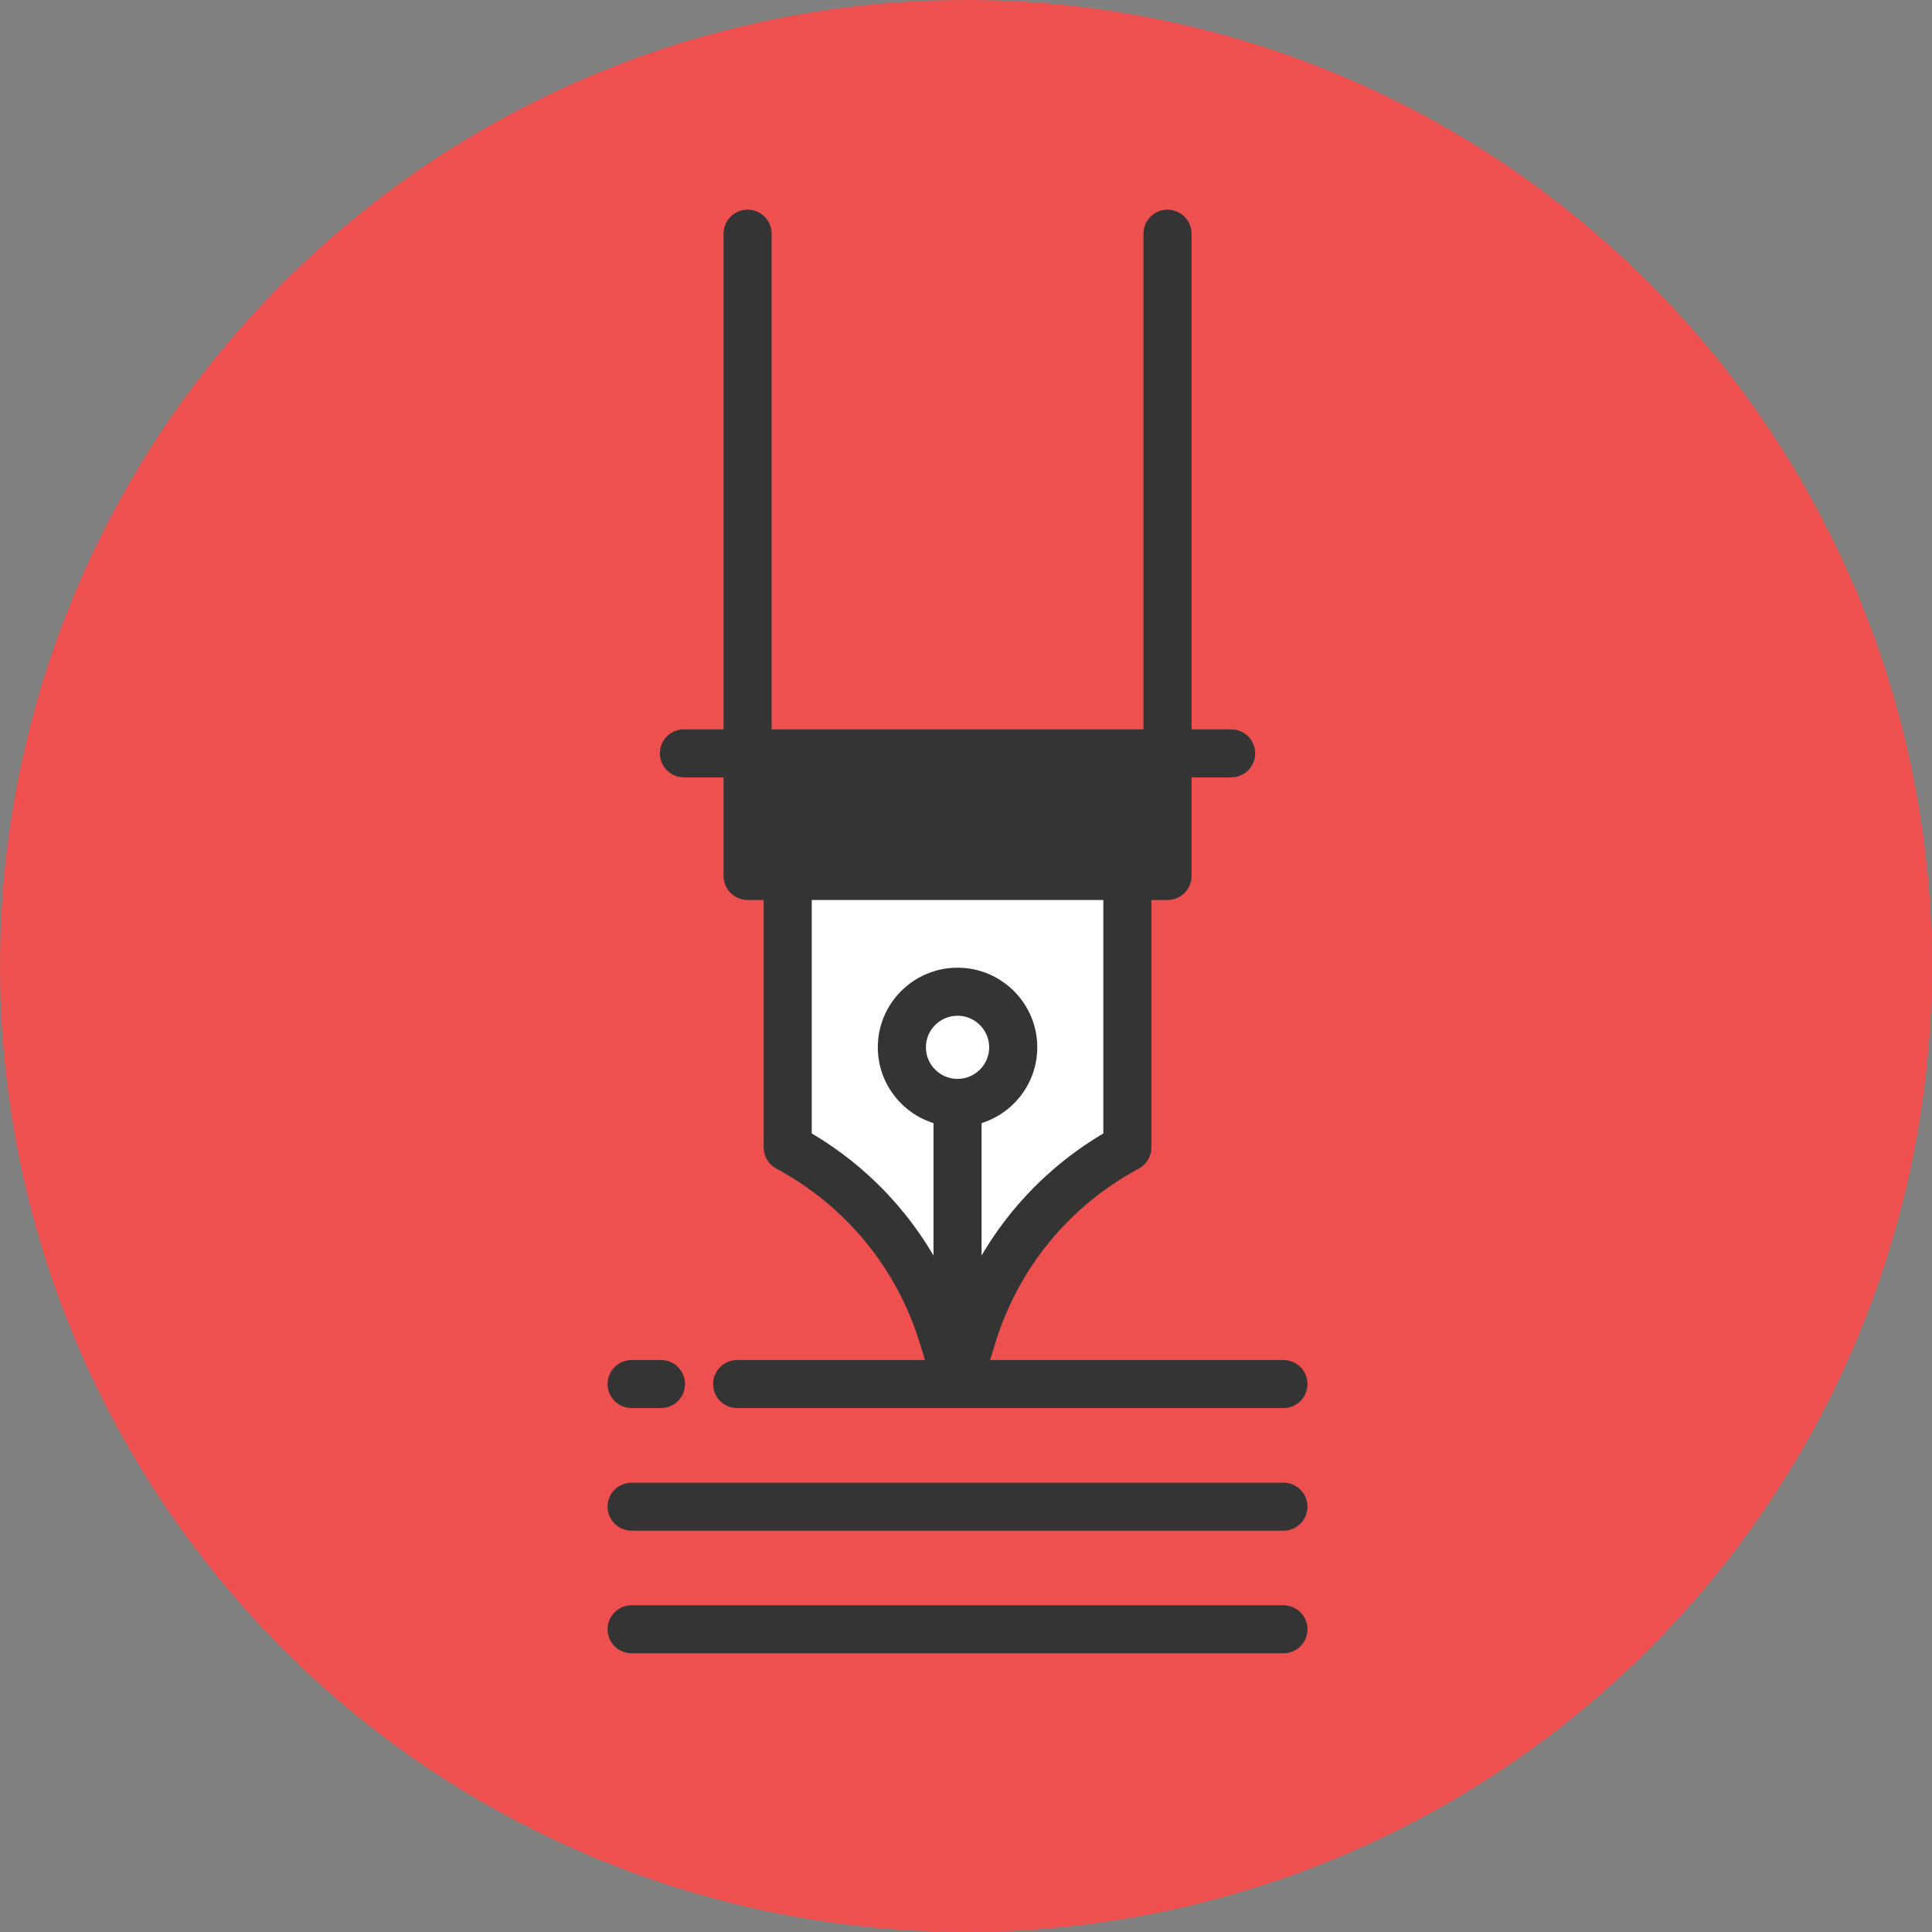
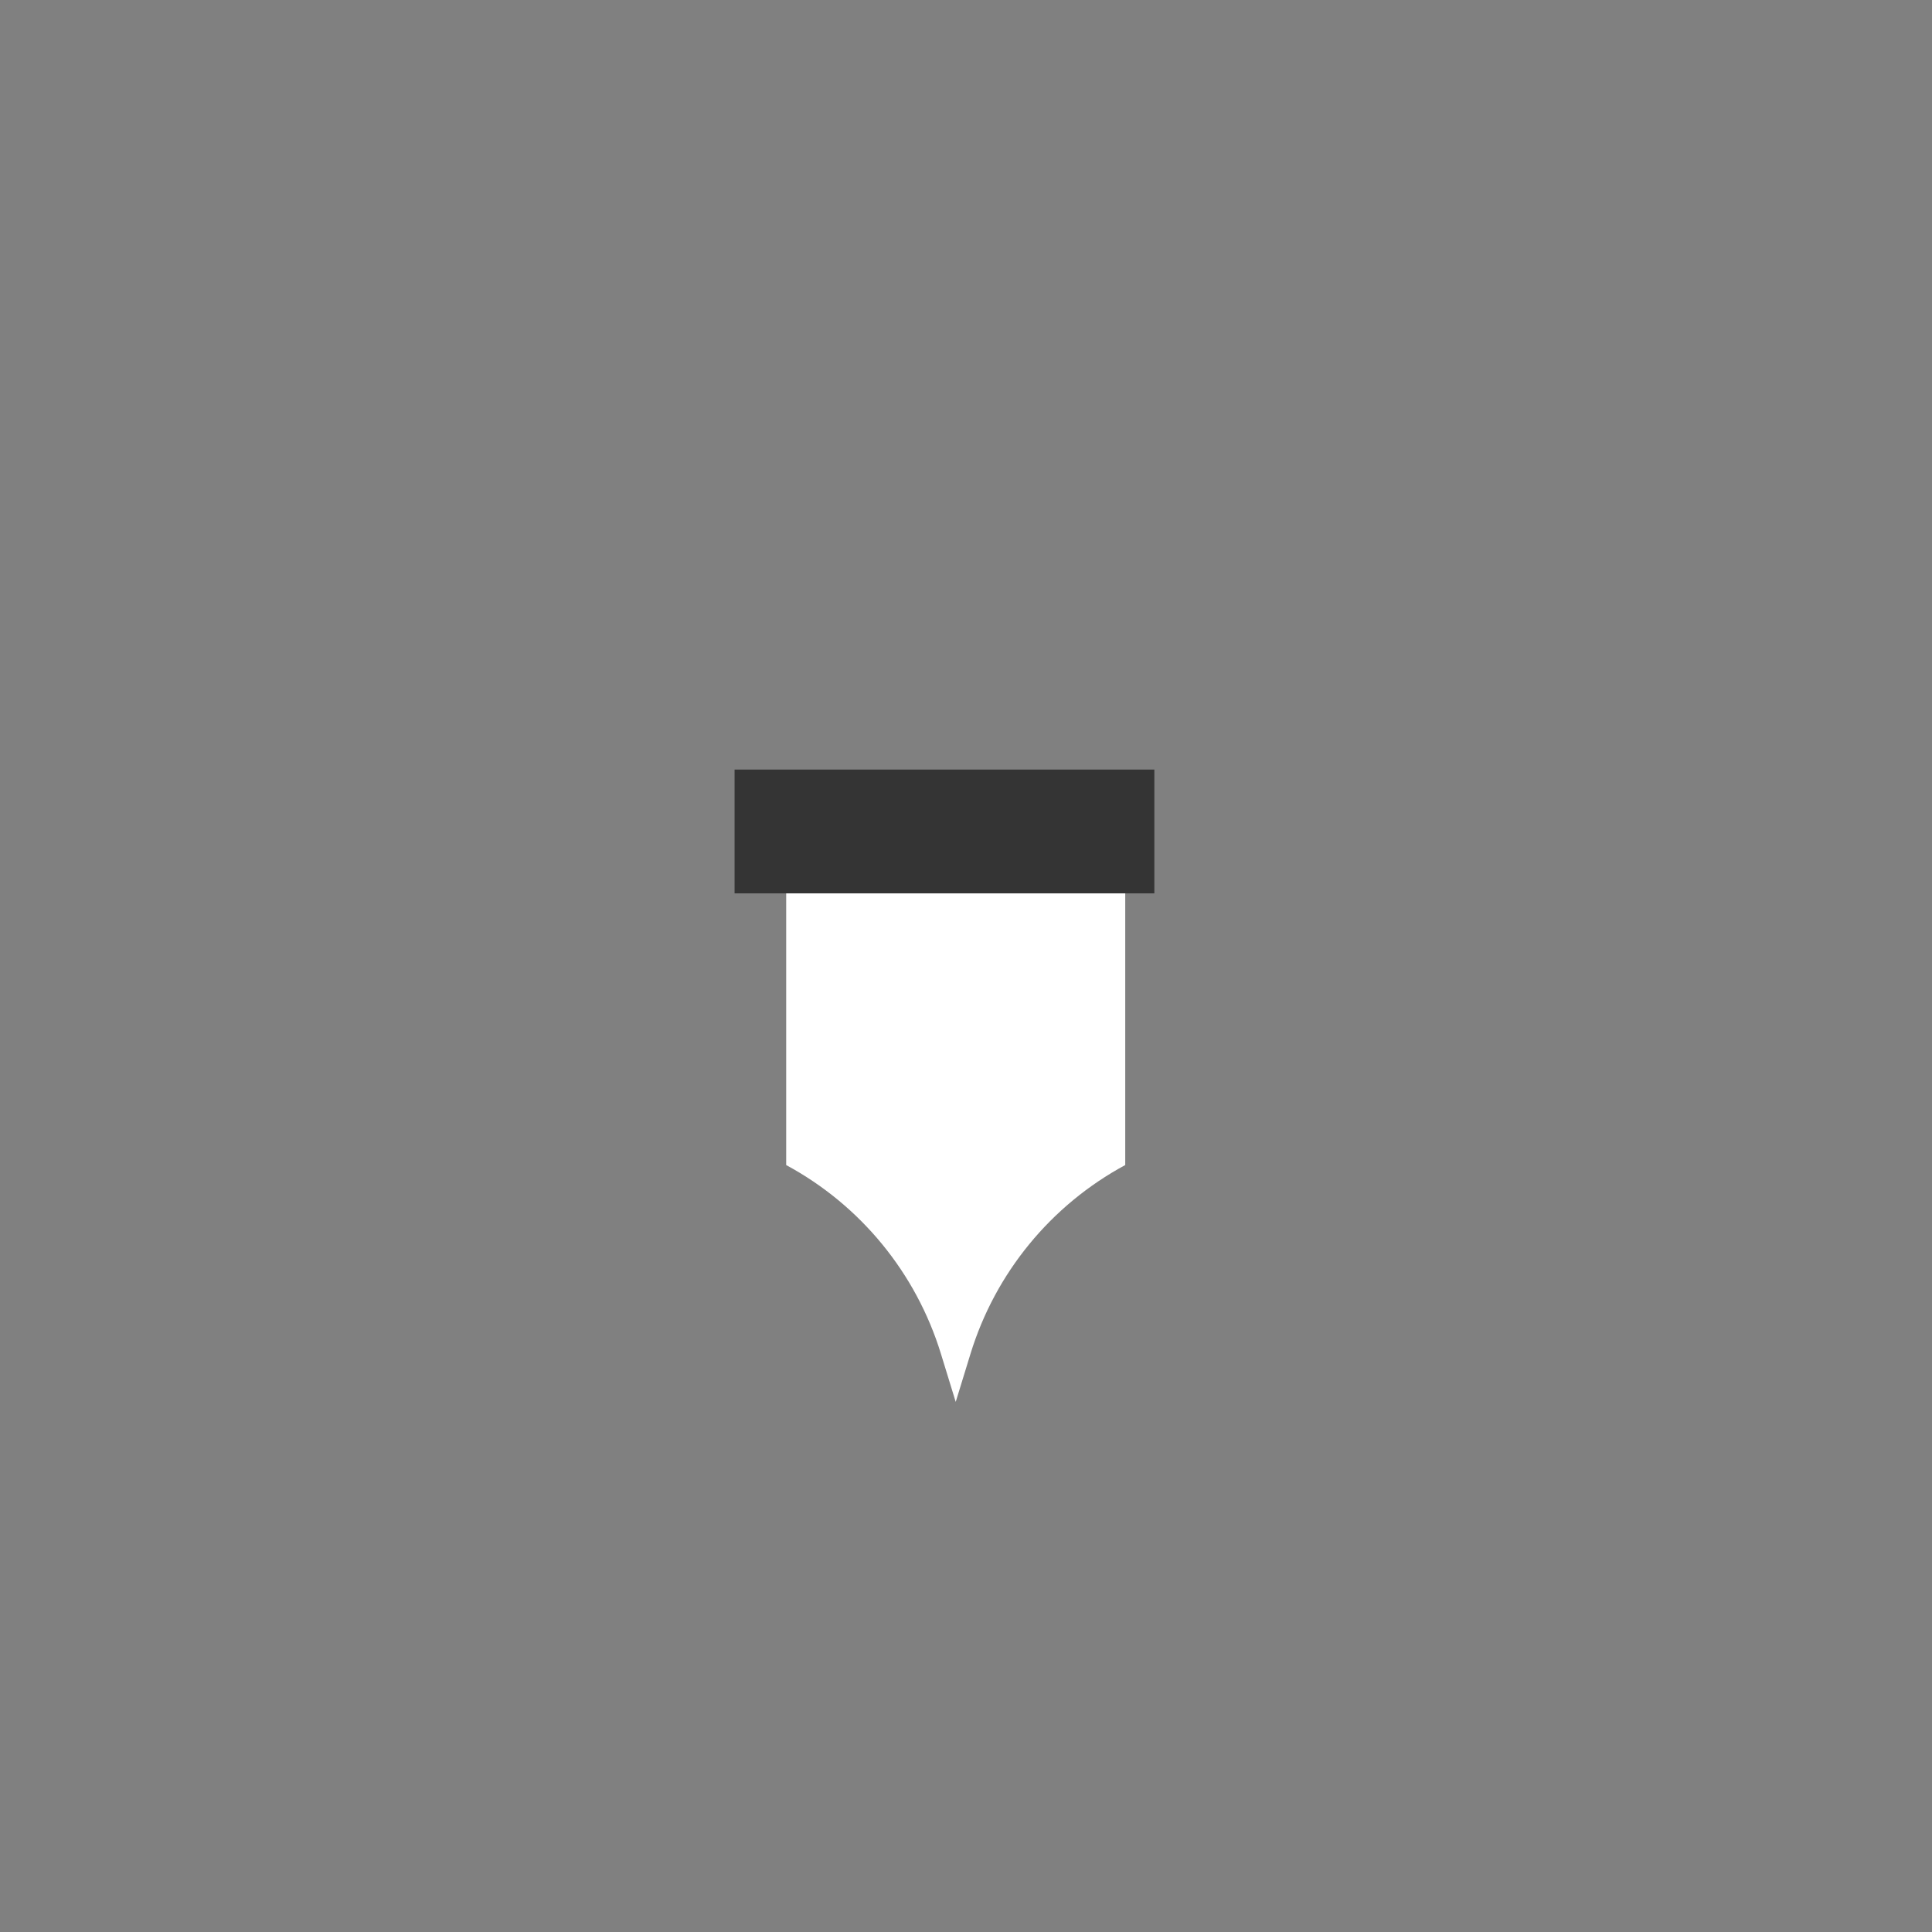
<svg xmlns="http://www.w3.org/2000/svg" width="74px" height="74px" viewBox="0 0 74 74" version="1.1">
  <rect x="0" y="0" width="74" height="74" fill="#808080" stroke="none" />
  <title>write-icon</title>
  <desc>Created with Sketch.</desc>
  <defs />
  <g id="Wireframes" stroke="none" stroke-width="1" fill="none" fill-rule="evenodd">
    <g id="soundfly-Desktop-01.20.19" transform="translate(-532, -2581)" fill-rule="nonzero">
      <g id="course-section" transform="translate(0, 2376)">
        <g id="write" transform="translate(519, 191)">
          <g id="write-icon" transform="translate(13, 14)">
-             <circle id="Oval-4" fill="#EE5050" cx="37" cy="37" r="37" />
            <rect id="Rectangle-path" fill="#343434" x="28.136" y="29.476" width="16.078" height="4.741" />
            <rect id="Rectangle-path" x="28.136" y="9.585" width="16.078" height="19.891" />
            <path d="M30.113,34.217 L30.113,44.625 C32.96,46.161 35.089,48.758 36.04,51.854 L36.606,53.696 L37.172,51.854 C38.122,48.758 40.251,46.161 43.099,44.624 L43.099,34.217 L30.113,34.217 Z" id="Shape" fill="#FFFFFF" />
-             <path d="M27.964,28.186 L27.964,8.951 C27.964,8.581 28.264,8.281 28.634,8.281 C29.005,8.281 29.305,8.581 29.305,8.951 L29.305,28.186 L44.047,28.186 L44.047,8.951 C44.047,8.581 44.347,8.281 44.718,8.281 C45.088,8.281 45.389,8.581 45.389,8.951 L45.389,28.186 L47.157,28.186 C47.527,28.186 47.827,28.486 47.827,28.855 C47.827,29.225 47.527,29.525 47.157,29.525 L45.389,29.525 L45.389,33.552 C45.389,33.922 45.088,34.222 44.718,34.222 L43.851,34.222 L43.851,43.949 C43.851,44.196 43.716,44.422 43.499,44.539 C40.784,46 38.79,48.425 37.884,51.368 L37.584,52.343 L49.159,52.343 C49.53,52.343 49.83,52.643 49.83,53.013 C49.83,53.382 49.53,53.682 49.159,53.682 L28.234,53.682 C27.864,53.682 27.564,53.382 27.564,53.013 C27.564,52.643 27.864,52.343 28.234,52.343 L35.768,52.343 L35.468,51.368 C34.562,48.425 32.568,46 29.853,44.539 C29.636,44.422 29.501,44.196 29.501,43.949 L29.501,34.222 L28.634,34.222 C28.264,34.222 27.964,33.922 27.964,33.552 L27.964,29.525 L26.195,29.525 C25.825,29.525 25.525,29.225 25.525,28.855 C25.525,28.486 25.825,28.186 26.195,28.186 L27.964,28.186 Z M38.138,40.115 C38.138,39.31 37.482,38.655 36.676,38.655 C35.87,38.655 35.214,39.31 35.214,40.115 C35.214,40.92 35.87,41.574 36.676,41.574 C37.482,41.574 38.138,40.919 38.138,40.115 Z M42.51,34.222 L30.842,34.222 L30.842,43.557 C33.099,44.861 34.88,46.778 36.005,49.086 L36.005,42.829 C34.783,42.528 33.872,41.427 33.872,40.114 C33.872,38.571 35.13,37.315 36.676,37.315 C38.222,37.315 39.48,38.571 39.48,40.114 C39.48,41.427 38.569,42.528 37.347,42.829 L37.347,49.086 C38.472,46.778 40.253,44.861 42.51,43.557 L42.51,34.222 Z M29.305,29.525 L29.305,32.882 L30.172,32.882 L43.18,32.882 L44.047,32.882 L44.047,29.525 L29.305,29.525 Z M24.193,53.682 L25.317,53.682 C25.687,53.682 25.988,53.382 25.988,53.013 C25.988,52.643 25.687,52.343 25.317,52.343 L24.193,52.343 C23.822,52.343 23.522,52.643 23.522,53.013 C23.522,53.382 23.822,53.682 24.193,53.682 Z M49.159,57.04 L24.193,57.04 C23.822,57.04 23.522,57.339 23.522,57.709 C23.522,58.079 23.822,58.379 24.193,58.379 L49.159,58.379 C49.53,58.379 49.83,58.079 49.83,57.709 C49.83,57.339 49.53,57.04 49.159,57.04 Z M49.159,61.736 L24.193,61.736 C23.822,61.736 23.522,62.036 23.522,62.406 C23.522,62.775 23.822,63.075 24.193,63.075 L49.159,63.075 C49.53,63.075 49.83,62.775 49.83,62.406 C49.83,62.036 49.53,61.736 49.159,61.736 Z" id="Shape" stroke="#343434" stroke-width="0.5" fill="#343434" stroke-linecap="round" />
          </g>
        </g>
      </g>
    </g>
  </g>
</svg>